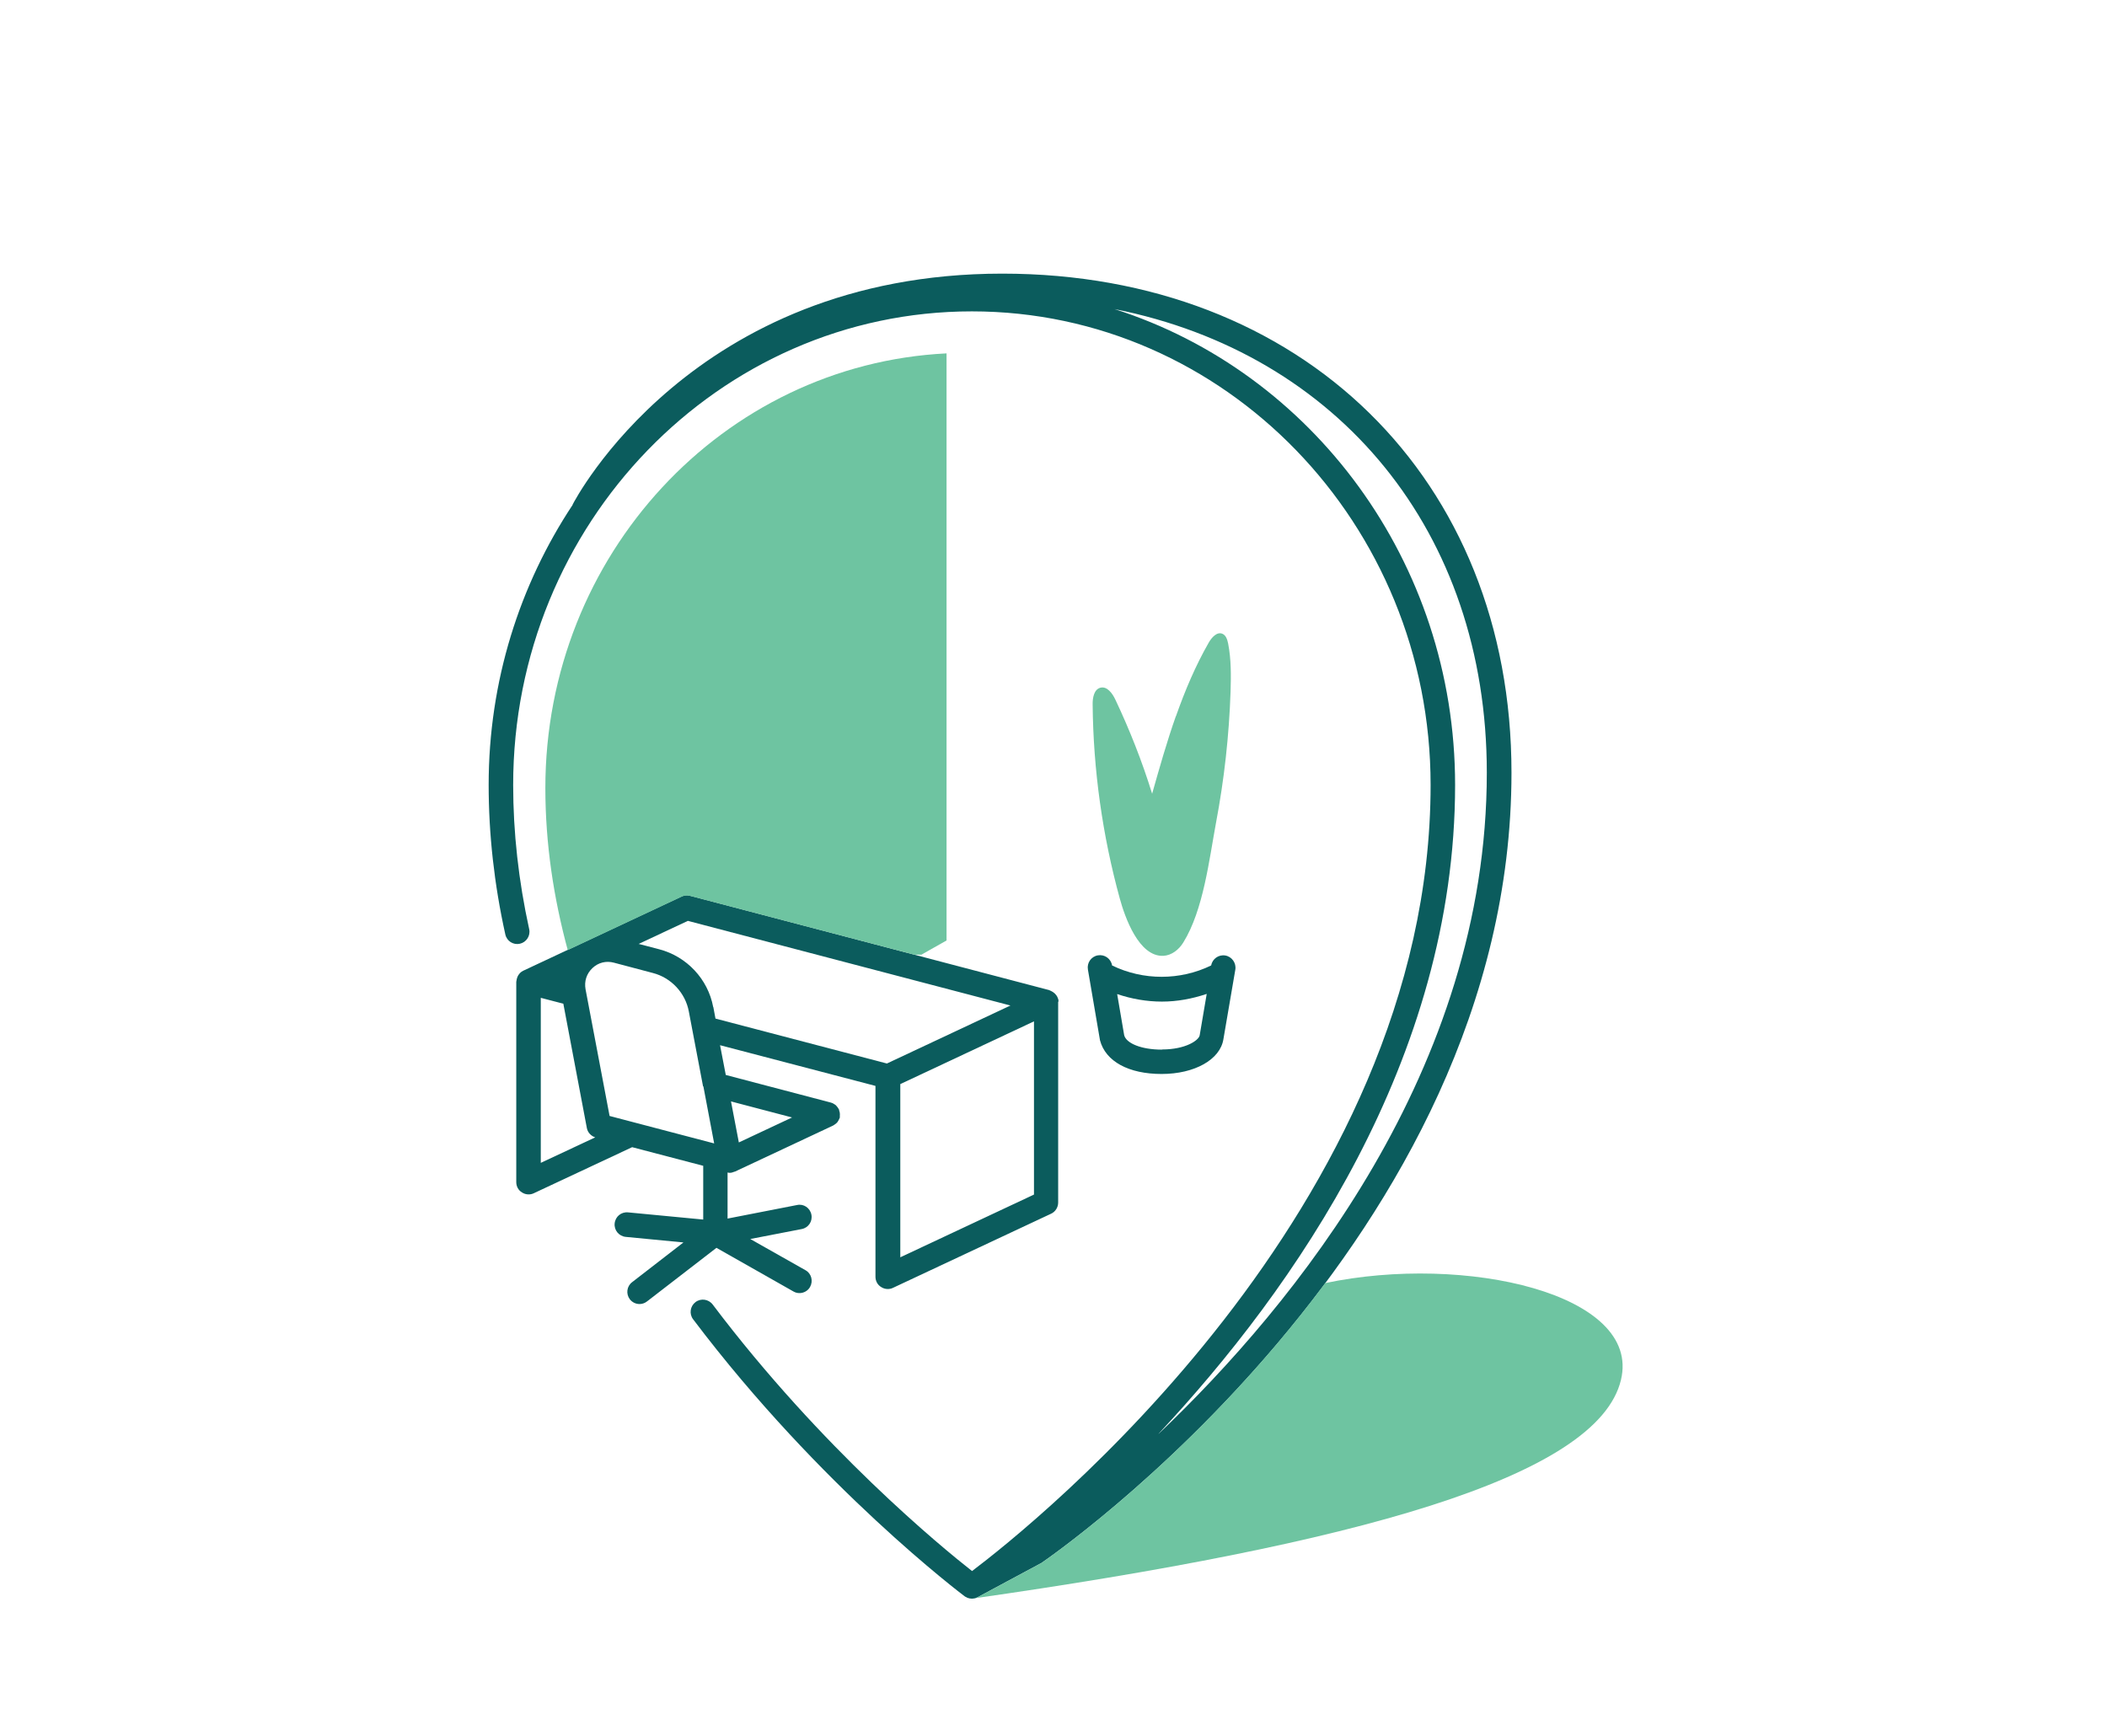
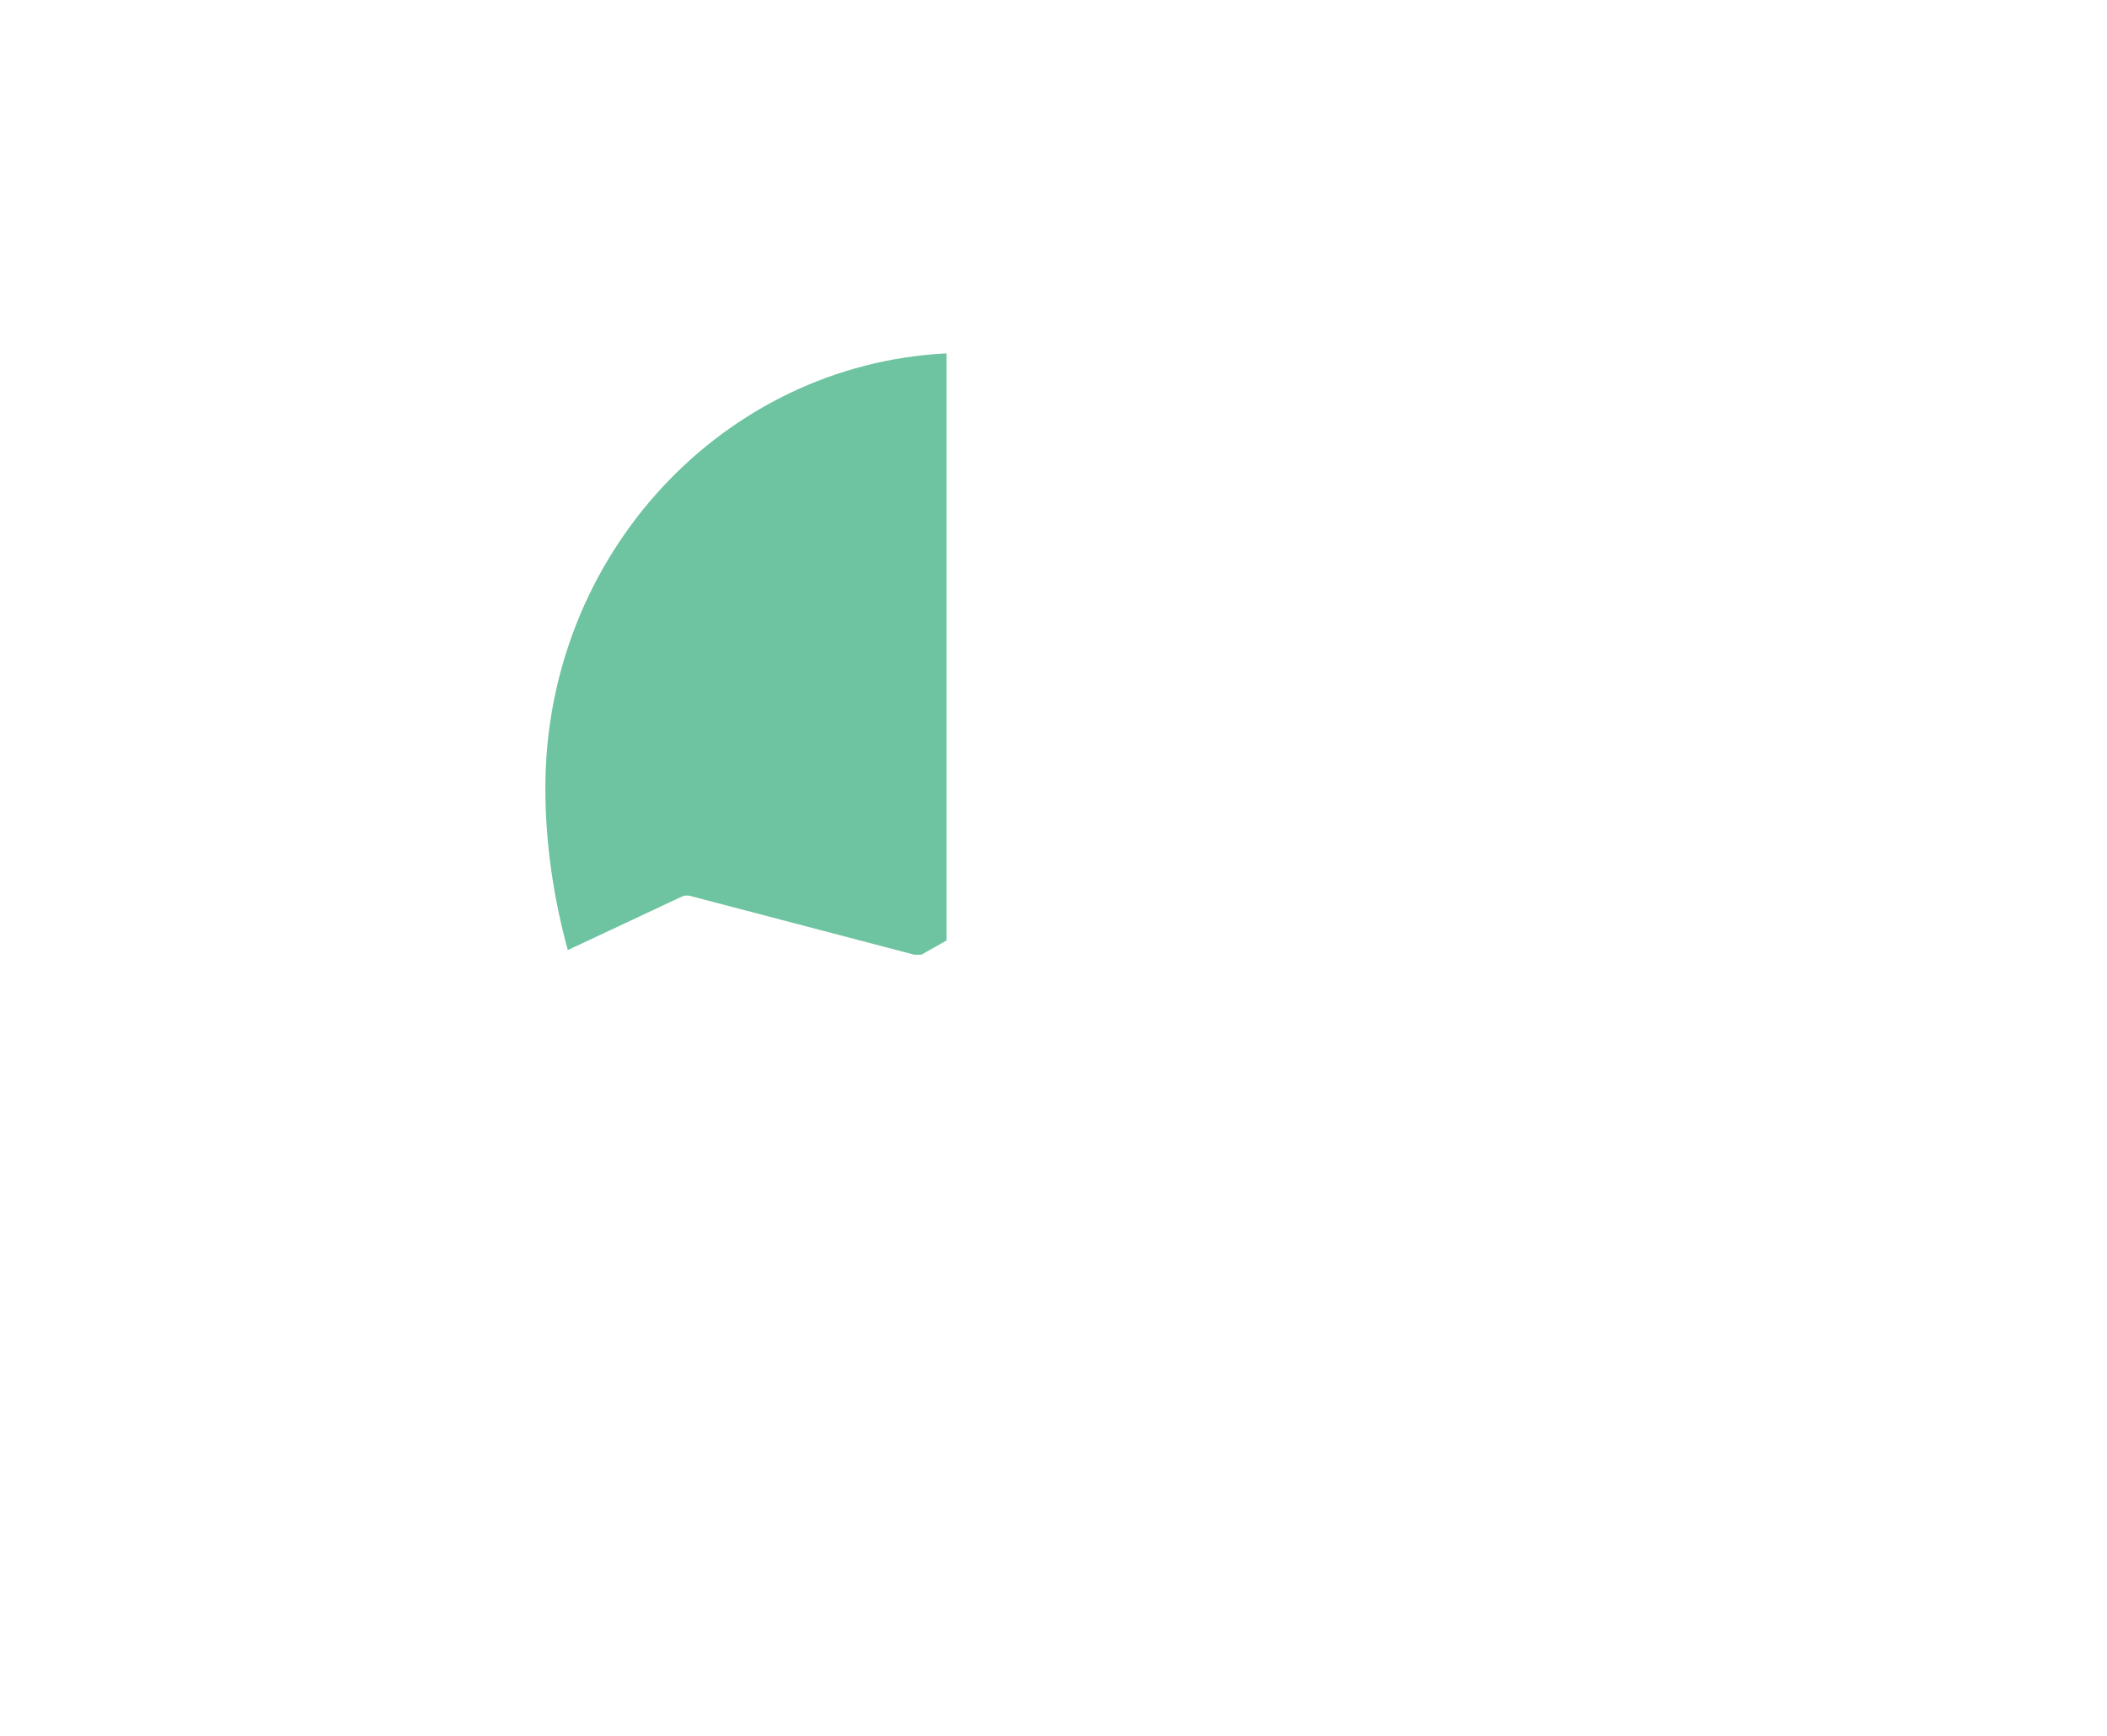
<svg xmlns="http://www.w3.org/2000/svg" width="159" height="131" viewBox="0 0 159 131" fill="none">
-   <path d="M75.635 20.651C52.191 20.651 43.3 37.903 43.214 38.076V38.1C39.218 44.131 36.875 51.407 36.875 59.237C36.875 62.937 37.294 66.735 38.133 70.521C38.244 71.027 38.737 71.335 39.23 71.224C39.724 71.113 40.044 70.62 39.934 70.127C39.132 66.476 38.725 62.814 38.725 59.237C38.725 39.531 54.251 23.499 73.341 23.499C92.431 23.499 107.957 39.531 107.957 59.237C107.957 91.264 77.817 115.2 73.353 118.567C71.072 116.779 62.008 109.355 53.782 98.453C53.474 98.046 52.894 97.96 52.487 98.268C52.08 98.576 51.994 99.156 52.302 99.563C61.909 112.29 72.675 120.379 72.786 120.466C72.823 120.503 72.872 120.515 72.921 120.54C72.946 120.552 72.983 120.577 73.008 120.589C73.119 120.626 73.218 120.651 73.341 120.651C73.476 120.651 73.6 120.626 73.735 120.564C73.748 120.564 78.582 117.962 78.582 117.962C78.939 117.728 114.061 93.705 114.061 58.313C114.061 36.14 98.251 20.651 75.635 20.651ZM87.436 108.195C97.622 97.306 109.806 79.955 109.806 59.237C109.806 42.367 98.979 28.062 84.107 23.327C101.001 26.681 112.199 40.123 112.199 58.313C112.199 80.707 97.659 98.478 87.436 108.208V108.195Z" fill="#0B5C5D" />
-   <path d="M100.002 96.838C90.186 110.021 78.791 117.827 78.582 117.962C78.582 117.962 73.748 120.564 73.735 120.564C73.612 120.626 73.476 120.651 73.341 120.651C102.148 116.544 120.56 111.525 122.323 104.138C123.877 97.652 110.583 94.606 99.99 96.838H100.002Z" fill="#6EC4A1" />
-   <path d="M92.468 72.112C91.962 72.026 91.493 72.359 91.395 72.864C89.064 73.999 86.277 74.011 83.922 72.864C83.835 72.346 83.354 72.013 82.849 72.1C82.343 72.186 82.01 72.667 82.097 73.173L83.009 78.512C83.428 80.103 85.167 81.053 87.658 81.053C90.149 81.053 92.073 79.968 92.32 78.438L93.22 73.185C93.306 72.679 92.961 72.198 92.468 72.112ZM87.671 79.215C86.141 79.215 84.995 78.747 84.834 78.13L84.304 75.022C85.401 75.392 86.536 75.59 87.683 75.59C88.83 75.59 89.964 75.38 91.062 75.01L90.532 78.13C90.47 78.512 89.471 79.203 87.695 79.203L87.671 79.215Z" fill="#0B5C5D" />
-   <path d="M88.731 54.058C88.053 55.982 87.498 57.943 86.943 59.904C86.191 57.474 85.253 55.094 84.168 52.8C83.946 52.332 83.552 51.777 83.046 51.9C82.553 52.023 82.442 52.677 82.454 53.183C82.503 58.115 83.194 63.048 84.501 67.808C84.883 69.202 85.932 72.223 87.794 72.137C88.423 72.1 88.965 71.668 89.298 71.126C90.815 68.671 91.247 64.873 91.765 62.086C92.381 58.831 92.751 55.513 92.862 52.196C92.899 50.975 92.912 49.754 92.677 48.558C92.616 48.274 92.517 47.941 92.246 47.831C91.839 47.658 91.444 48.102 91.222 48.484C90.211 50.248 89.422 52.122 88.743 54.046L88.731 54.058Z" fill="#6EC4A1" />
-   <path d="M79.877 75.59C79.877 75.59 79.877 75.553 79.877 75.54C79.877 75.442 79.84 75.355 79.803 75.269C79.766 75.17 79.692 75.084 79.618 74.998C79.593 74.973 79.568 74.961 79.544 74.936C79.482 74.887 79.42 74.837 79.359 74.813C79.322 74.8 79.297 74.776 79.26 74.763C79.235 74.763 79.211 74.739 79.186 74.726L52.056 67.599C51.846 67.537 51.624 67.562 51.427 67.66L39.489 73.259C39.391 73.308 39.317 73.358 39.243 73.432C39.23 73.444 39.218 73.469 39.193 73.493C39.132 73.555 39.095 73.629 39.058 73.703C39.045 73.74 39.033 73.764 39.021 73.802C38.996 73.876 38.984 73.95 38.971 74.036C38.971 74.061 38.959 74.073 38.959 74.097V89.216C38.959 89.537 39.119 89.833 39.391 89.993C39.539 90.092 39.711 90.141 39.884 90.141C40.02 90.141 40.155 90.117 40.279 90.055L47.703 86.578L53.067 87.983V92.04L47.394 91.498C46.876 91.449 46.432 91.819 46.383 92.337C46.334 92.842 46.704 93.298 47.221 93.348L51.575 93.767L47.703 96.764C47.295 97.072 47.221 97.652 47.53 98.058C47.715 98.293 47.986 98.416 48.257 98.416C48.455 98.416 48.652 98.355 48.825 98.219L54.066 94.174L59.874 97.467C60.022 97.553 60.17 97.59 60.33 97.59C60.651 97.59 60.972 97.417 61.132 97.121C61.379 96.677 61.231 96.11 60.787 95.864L56.618 93.508L60.503 92.756C61.009 92.657 61.329 92.176 61.231 91.671C61.132 91.165 60.651 90.832 60.145 90.943L54.904 91.966V88.489C54.904 88.489 55.015 88.514 55.065 88.514C55.188 88.514 55.311 88.477 55.422 88.427C55.422 88.427 55.435 88.427 55.447 88.427L62.858 84.95C62.858 84.95 62.895 84.925 62.92 84.913C62.982 84.876 63.044 84.826 63.105 84.777C63.13 84.752 63.167 84.728 63.191 84.691C63.241 84.629 63.265 84.567 63.302 84.506C63.315 84.469 63.339 84.432 63.352 84.395C63.352 84.382 63.364 84.37 63.376 84.345C63.376 84.296 63.376 84.259 63.376 84.21C63.376 84.148 63.389 84.086 63.376 84.025C63.376 83.951 63.352 83.889 63.327 83.827C63.327 83.79 63.327 83.753 63.302 83.716C63.302 83.704 63.29 83.692 63.278 83.68C63.253 83.618 63.204 83.569 63.167 83.519C63.13 83.482 63.105 83.433 63.056 83.396C63.019 83.359 62.969 83.347 62.92 83.309C62.858 83.272 62.809 83.236 62.735 83.223C62.723 83.223 62.711 83.211 62.698 83.211L54.769 81.127L54.337 78.882L66.065 81.953V96.357C66.065 96.677 66.225 96.973 66.496 97.134C66.644 97.232 66.817 97.282 66.99 97.282C67.125 97.282 67.261 97.257 67.384 97.195L79.322 91.597C79.642 91.449 79.852 91.116 79.852 90.758V75.639C79.852 75.639 79.852 75.614 79.852 75.602L79.877 75.59ZM53.079 81.99L53.893 86.294L46.001 84.222L44.188 74.665C44.077 74.061 44.262 73.481 44.706 73.062C45.15 72.642 45.742 72.494 46.334 72.655L49.269 73.432C50.65 73.789 51.723 74.936 51.982 76.342L53.055 81.99H53.079ZM40.809 75.306L42.511 75.75L44.286 85.135C44.348 85.468 44.595 85.727 44.916 85.838L40.809 87.761V75.294V75.306ZM59.776 84.333L55.755 86.22L55.163 83.124L59.763 84.333H59.776ZM53.819 75.997C53.425 73.888 51.821 72.186 49.75 71.643L48.196 71.237L51.908 69.498L76.251 75.886L66.928 80.263L53.992 76.872L53.831 76.009L53.819 75.997ZM67.939 94.889V81.817L78.027 77.082V90.154L67.939 94.889Z" fill="#0B5C5D" />
  <path d="M51.439 67.673C51.636 67.574 51.858 67.562 52.068 67.611L68.988 72.05H69.53L71.429 70.978V26.669C54.572 27.507 41.154 41.874 41.154 59.472C41.154 63.702 41.783 67.784 42.844 71.705L51.439 67.673Z" fill="#6EC4A1" />
</svg>